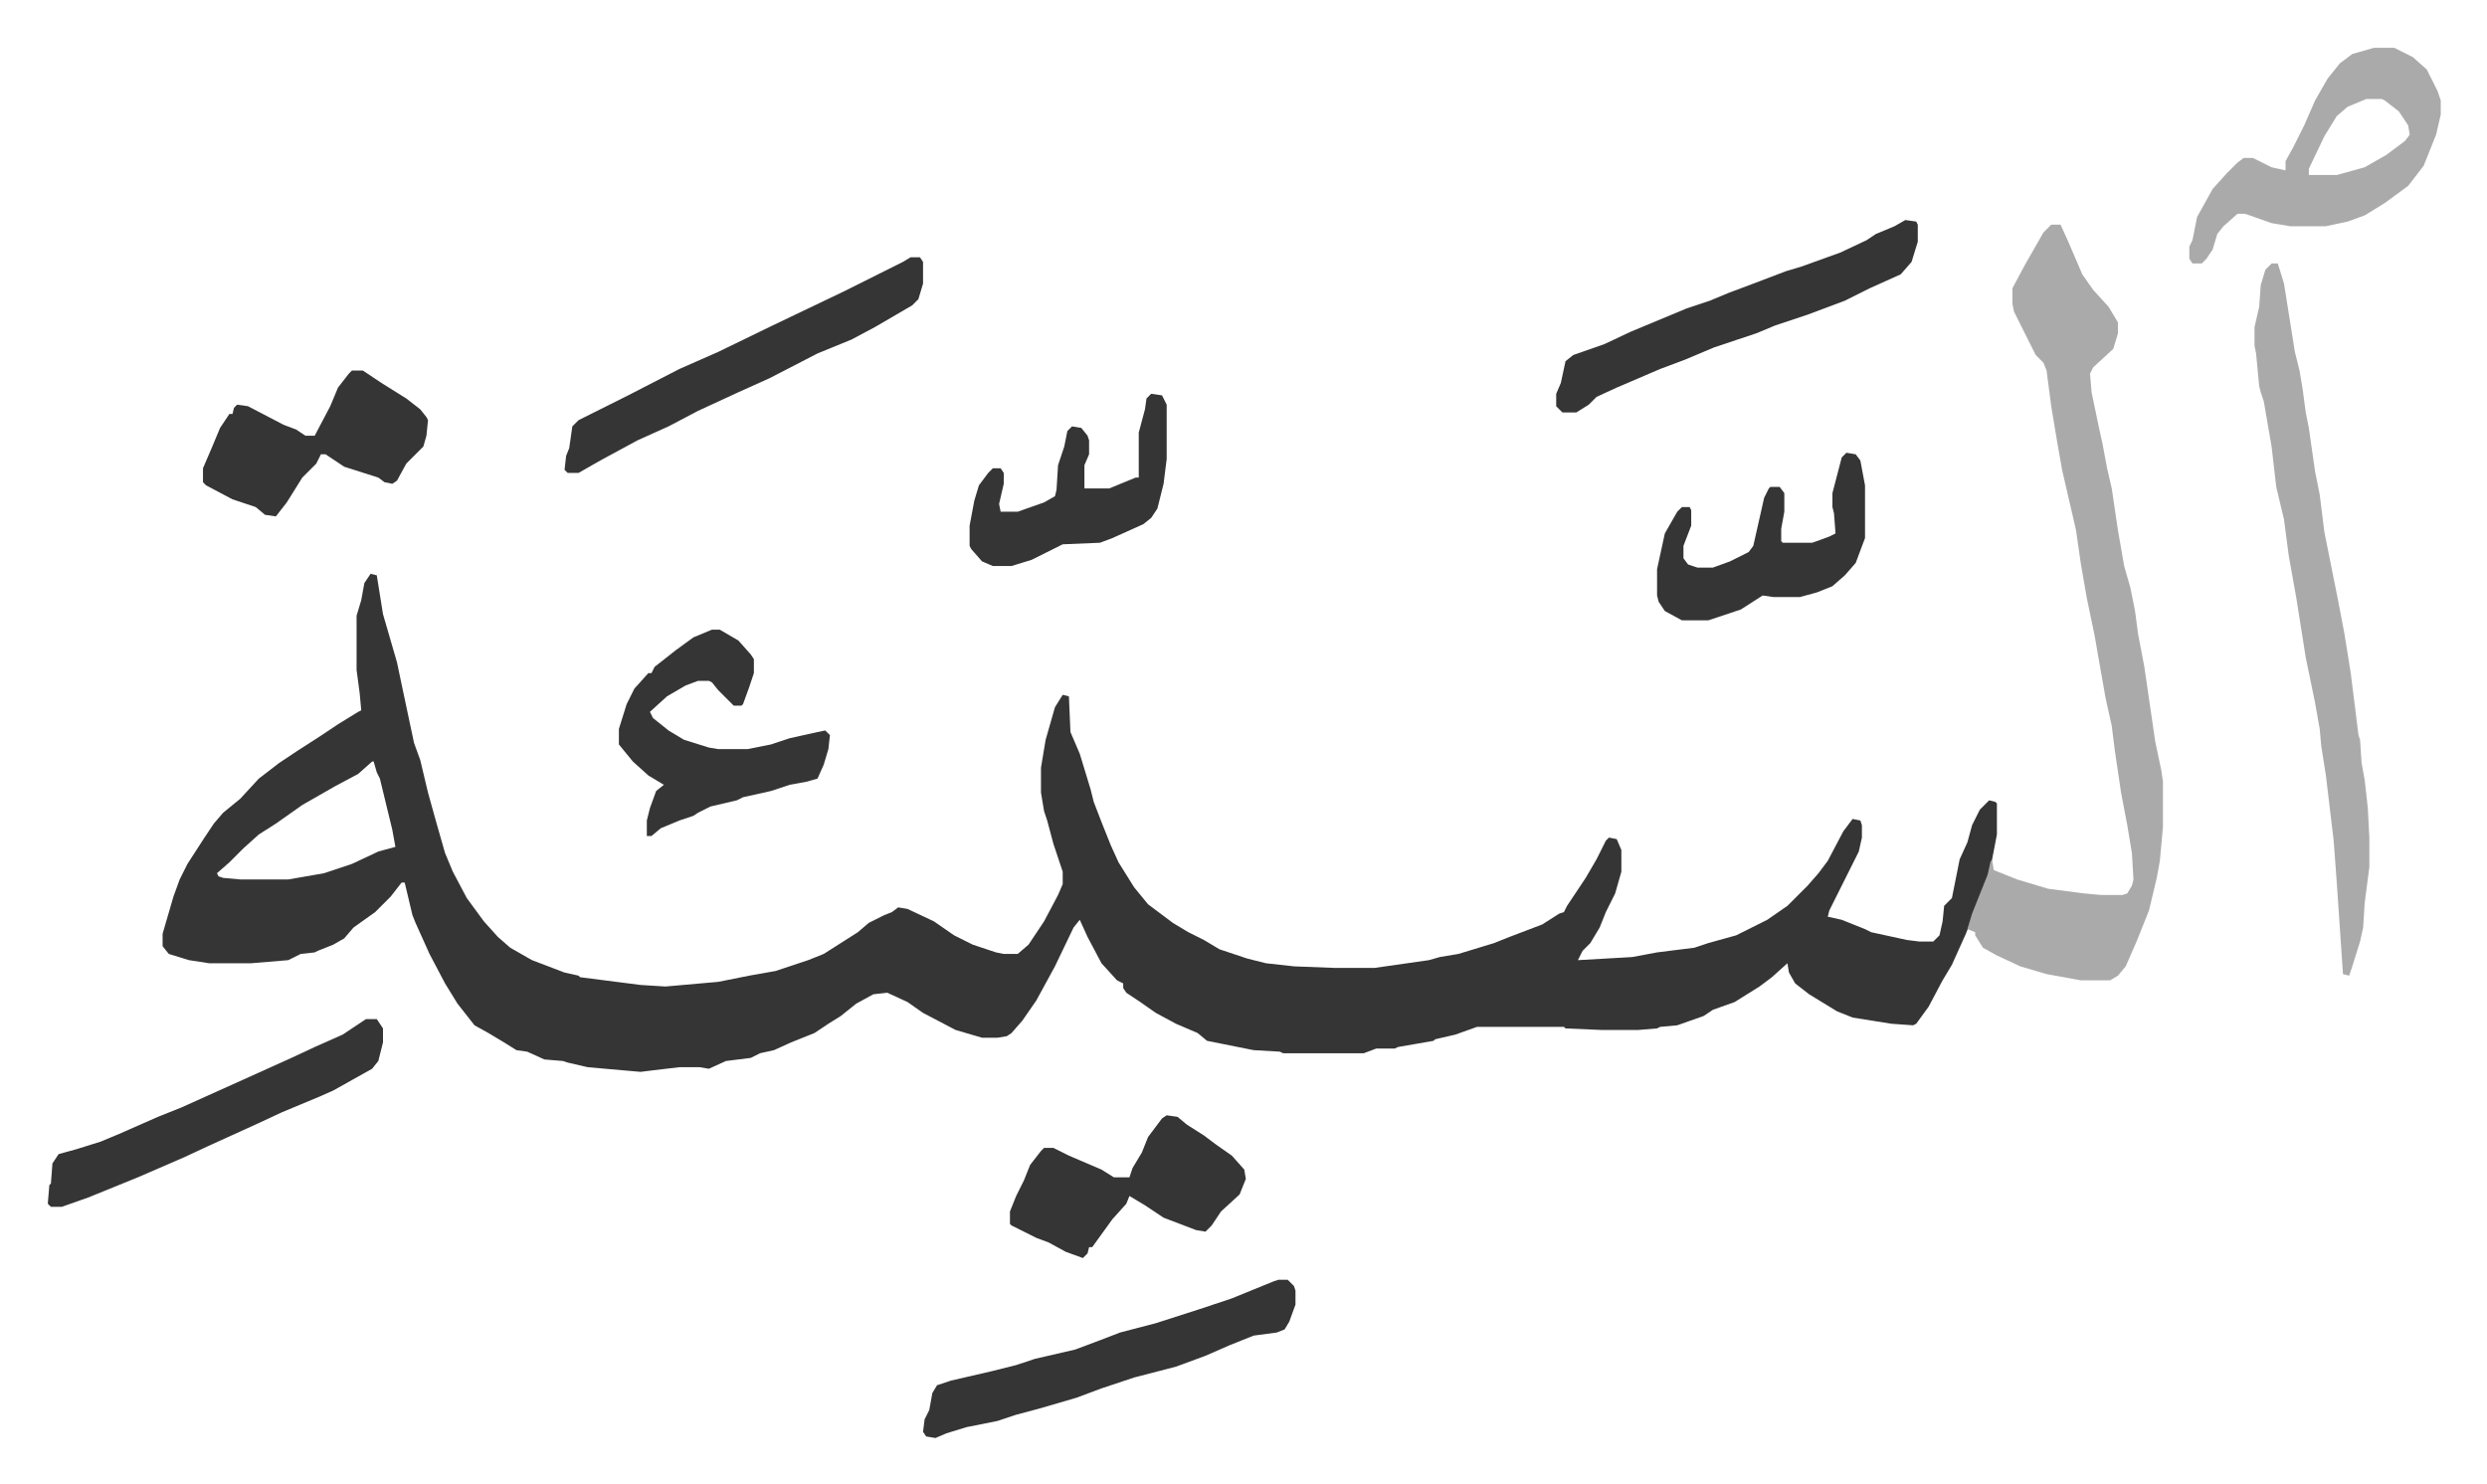
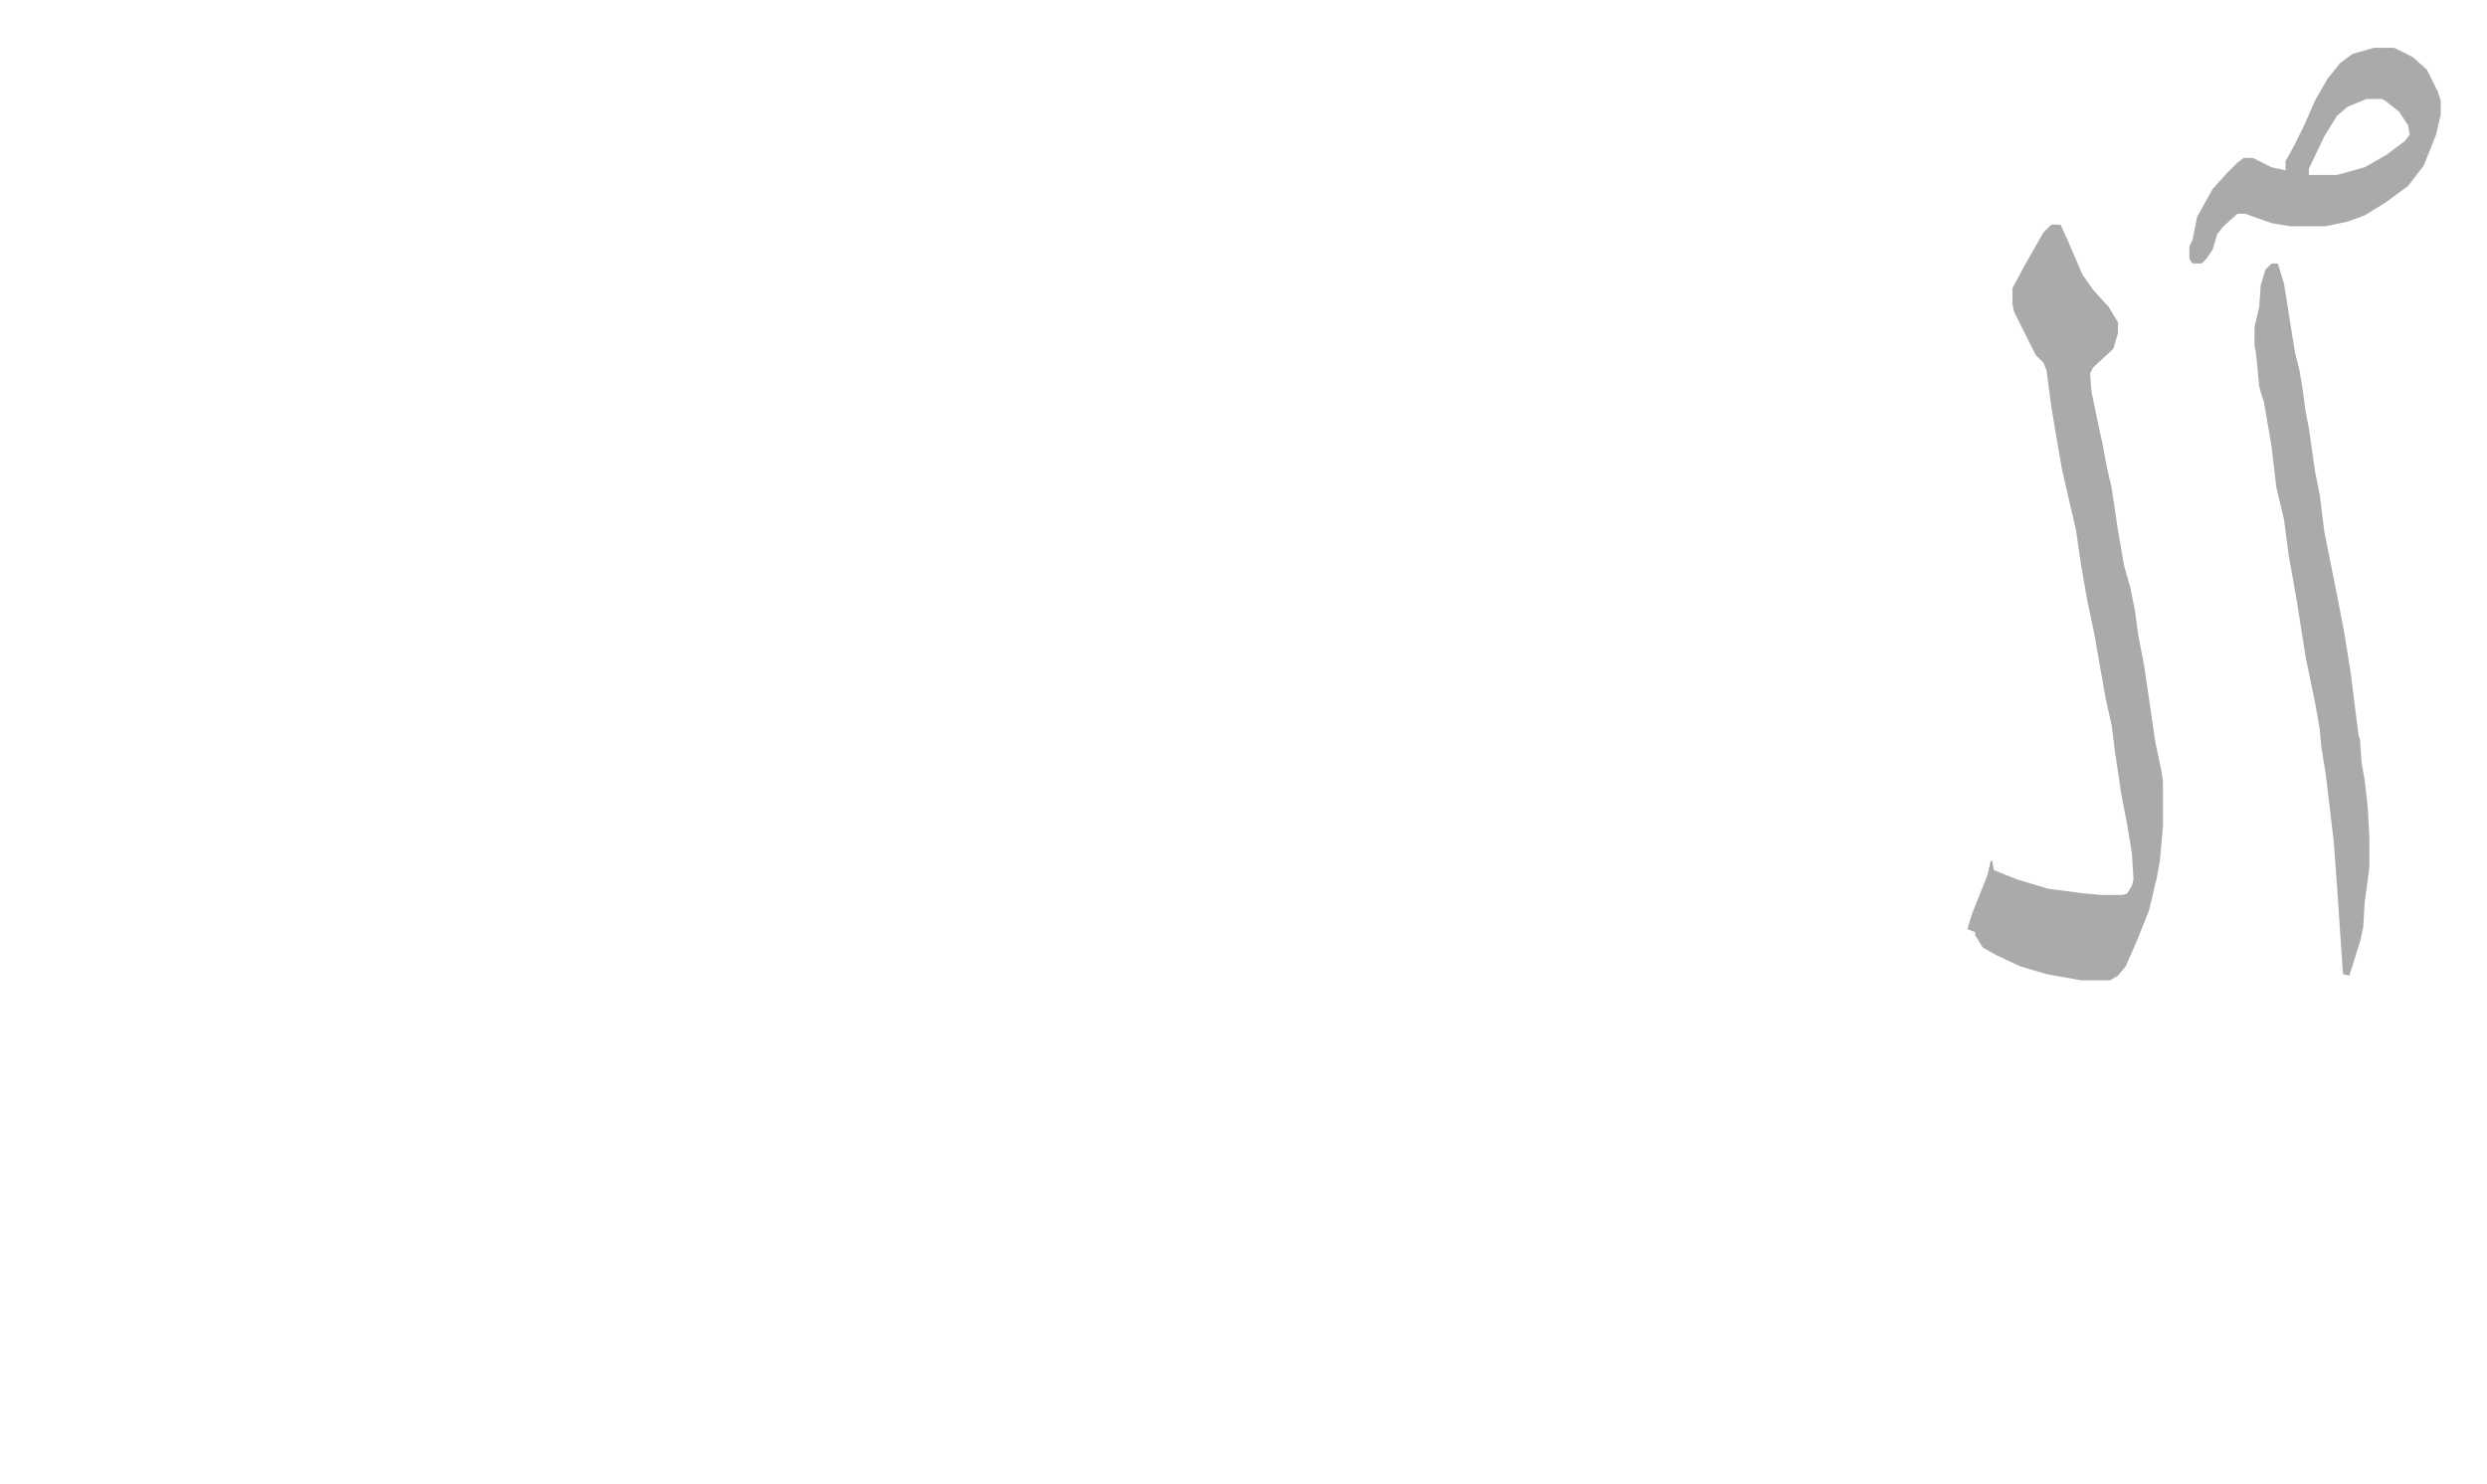
<svg xmlns="http://www.w3.org/2000/svg" viewBox="-30.8 313.2 1602.6 956.6">
-   <path fill="#353535" id="rule_normal" d="m208 683 4 1 4 25 9 31 4 19 7 33 4 11 5 21 5 18 6 21 5 12 9 17 11 15 9 10 8 7 14 8 21 8 9 2 1 1 39 5 16 1 34-3 20-4 17-3 21-7 10-4 11-7 11-7 7-6 10-5 5-2 4-3 6 1 17 8 13 9 12 6 15 5 5 1h9l7-6 10-15 9-17 3-7v-8l-6-18-4-15-2-6-2-12v-16l3-18 6-21 5-8 4 1 1 23 6 14 7 23 2 8 5 13 6 15 5 11 10 16 9 11 8 6 8 6 10 6 10 5 10 6 18 6 12 3 18 2 26 1h26l35-5 7-2 12-2 23-7 10-4 21-8 11-7 3-1 2-4 12-18 7-12 6-12 2-2 5 1 3 7v14l-4 14-6 12-4 10-6 10-5 5-3 6 35-2 16-3 24-3 9-3 18-5 20-10 13-9 13-13 7-8 6-8 10-19 6-8 5 1 1 3v8l-2 9-11 22-8 16-1 4 9 2 15 6 4 2 23 5 8 1h9l4-4 2-9 1-10 5-5 5-25 5-11 3-11 5-10 6-6 4 1 1 1v20l-5 26-15 38-9 20-6 10-9 17-8 11-2 1-14-1-25-4-10-4-18-11-9-7-4-7-1-6-10 9-8 6-16 10-14 5-6 4-17 6-11 1-2 1-12 1h-24l-23-1-1-1h-56l-14 5-13 3-1 1-23 4-2 1h-12l-8 3h-52l-2-1-17-1-20-4-10-2-6-5-14-6-13-7-10-7-9-6-2-3v-3l-4-2-10-11-9-17-5-11-4 5-12 25-12 22-9 13-7 8-3 2-6 1h-10l-17-5-21-11-10-7-13-6-9 1-11 6-10 8-8 5-9 6-15 6-11 5-9 2-6 3-16 2-11 5-6-1h-13l-17 2-8 1-34-3-13-3-3-1-12-1-11-5-7-1-8-5-10-6-9-5-11-14-8-13-10-19-9-20-2-5-5-21h-2l-7 9-10 10-14 10-6 7-7 4-10 4-2 1-9 1-8 4-24 2h-27l-13-2-13-4-4-5v-8l7-24 4-11 5-10 11-17 6-9 6-7 11-9 12-13 13-10 12-8 14-9 12-8 13-8 2-1-1-11-2-15v-35l3-10 2-11zm1 121-9 8-15 8-21 12-17 12-11 7-10 9-9 9-8 7 1 2 3 1 11 1h31l23-4 18-6 17-8 11-3-2-11-8-33-2-4-2-7z" />
  <path fill="#aaa" id="rule_hamzat_wasl" d="M1291 458h6l5 11 9 21 7 10 10 11 6 10v7l-3 10-13 12-2 4 1 12 5 24 2 9 3 16 3 13 4 27 4 23 4 14 3 15 2 15 4 21 7 48 4 19 1 7v29l-2 22-2 11-5 21-8 20-7 16-5 6-5 3h-19l-22-4-17-5-15-7-9-5-5-8v-2l-5-2 3-10 10-25 2-9h1l1 6 15 6 20 6 23 3 11 1h14l3-1 3-5 1-4-1-17-3-18-4-21-4-27-2-16-4-18-3-17-4-23-5-24-4-23-3-21-9-39-3-17-4-24-3-23-2-5-5-5-7-14-4-8-3-6-1-5v-10l8-15 4-7 8-14zm142 25h4l4 13 7 44 3 12 2 12 2 15 2 10 4 28 3 15 3 24 9 45 4 21 4 25 5 40 1 3 1 15 2 11 2 18 1 19v19l-3 23-1 16-2 9-5 16-2 6-4-1-4-59-2-27-5-42-3-19-1-11-3-17-6-29-6-38-5-28-3-23-5-21-3-26-5-29-2-6-1-4-2-21-1-5v-12l3-13 1-14 3-10zm66-139h13l12 6 9 8 7 14 2 6v9l-3 13-8 20-10 13-15 11-13 8-11 4-14 3h-23l-12-2-17-6h-5l-9 8-4 5-3 10-4 6-3 3h-6l-2-3v-8l2-4 3-15 10-18 9-10 7-7 4-3h6l12 6 9 2v-6l5-9 7-14 7-16 8-14 8-10 8-6zm-5 33-12 5-7 6-8 13-10 21v4h18l18-5 14-8 12-9 3-4-1-6-6-9-9-7-2-1z" />
-   <path fill="#353535" id="rule_normal" d="M793 1138h6l4 4 1 3v9l-4 11-3 5-5 2-15 2-15 6-16 7-19 7-27 7-21 7-16 6-24 7-15 4-12 4-20 4-13 4-7 3-6-1-2-3 1-8 3-6 2-11 3-5 9-3 26-6 16-4 12-4 26-6 16-6 13-5 23-6 28-9 21-7 27-11zm404-683 7 1 1 2v11l-4 13-7 8-20 9-16 8-24 9-21 7-12 5-27 9-19 8-16 6-28 12-13 6-5 5-8 5h-9l-4-4v-8l3-7 3-14 5-4 20-7 17-8 36-15 15-5 12-5 16-6 21-8 10-3 25-9 17-8 6-4 12-5zm-641 24h6l2 3v14l-3 10-4 4-24 14-15 8-22 9-31 16-20 9-26 12-19 10-20 9-24 13-14 8h-7l-2-2 1-9 2-5 2-14 4-4 16-8 16-8 33-17 25-11 35-17 23-11 23-11 16-8 22-11zM428 719h5l12 7 8 9 2 3v9l-3 9-4 11-1 1h-5l-10-10-4-5-2-1h-7l-8 3-12 7-11 10 2 4 10 8 10 6 16 5 6 1h19l15-3 12-4 18-4 5-1 3 3-1 9-3 10-4 9-7 2-11 2-12 4-18 4-4 2-17 4-8 4-3 2-9 3-12 5-6 5h-3v-10l2-8 4-11 5-4-10-6-10-9-9-11v-10l5-16 5-10 9-10h2l2-4 14-11 11-8zm293 313 7 1 6 5 11 7 8 6 10 7 8 9 1 6-4 10-12 11-6 9-4 4-6-1-21-8-12-8-10-6-2 5-9 10-13 18h-2l-1 4-3 3-11-4-11-6-8-3-16-8-1-1v-8l4-10 5-10 4-10 7-9 2-2h6l10 5 7 3 14 6 8 5h10l2-6 6-10 4-10 9-12zm-516-62h7l4 6v9l-3 12-4 5-25 14-9 4-24 10-15 7-33 15-15 7-30 13-32 13-17 6H2l-2-2 1-12 1-1 1-13 4-6 11-3 16-5 12-5 25-11 15-6 40-18 31-14 15-7 18-8zm-9-418h7l12 8 16 10 9 7 4 5 1 2-1 10-2 7-11 11-6 11-3 2-5-1-4-3-22-7-12-8h-3l-3 6-9 9-10 16-7 9-7-1-6-5-15-5-17-9-2-2v-9l6-14 5-12 6-9h2l1-4 2-2 7 1 23 12 8 3 6 4h6l10-19 5-12 7-9zm963 53 6 1 3 4 3 16v34l-6 16-7 8-8 7-10 4-11 3h-17l-7-1-14 9-21 7h-17l-11-6-4-6-1-4v-17l5-23 8-14 3-3h5l1 2v10l-5 13v8l3 4 6 2h10l11-4 12-6 3-4 7-31 3-6 1-1h6l3 4v12l-2 11v8l1 1h19l11-4 4-2-1-13-1-4v-9l6-23zm-448-38 7 1 3 6v35l-2 16-4 16-4 6-5 4-20 9-8 3-24 1-20 10-13 4h-12l-7-3-7-8-1-2v-13l3-16 3-10 6-8 3-3h5l2 3v7l-3 13 1 5h11l17-6 7-4 1-4 1-16 4-12 2-10 3-3 6 1 4 5 1 3v9l-3 7v15h16l17-7h2v-29l4-15 1-7z" />
</svg>